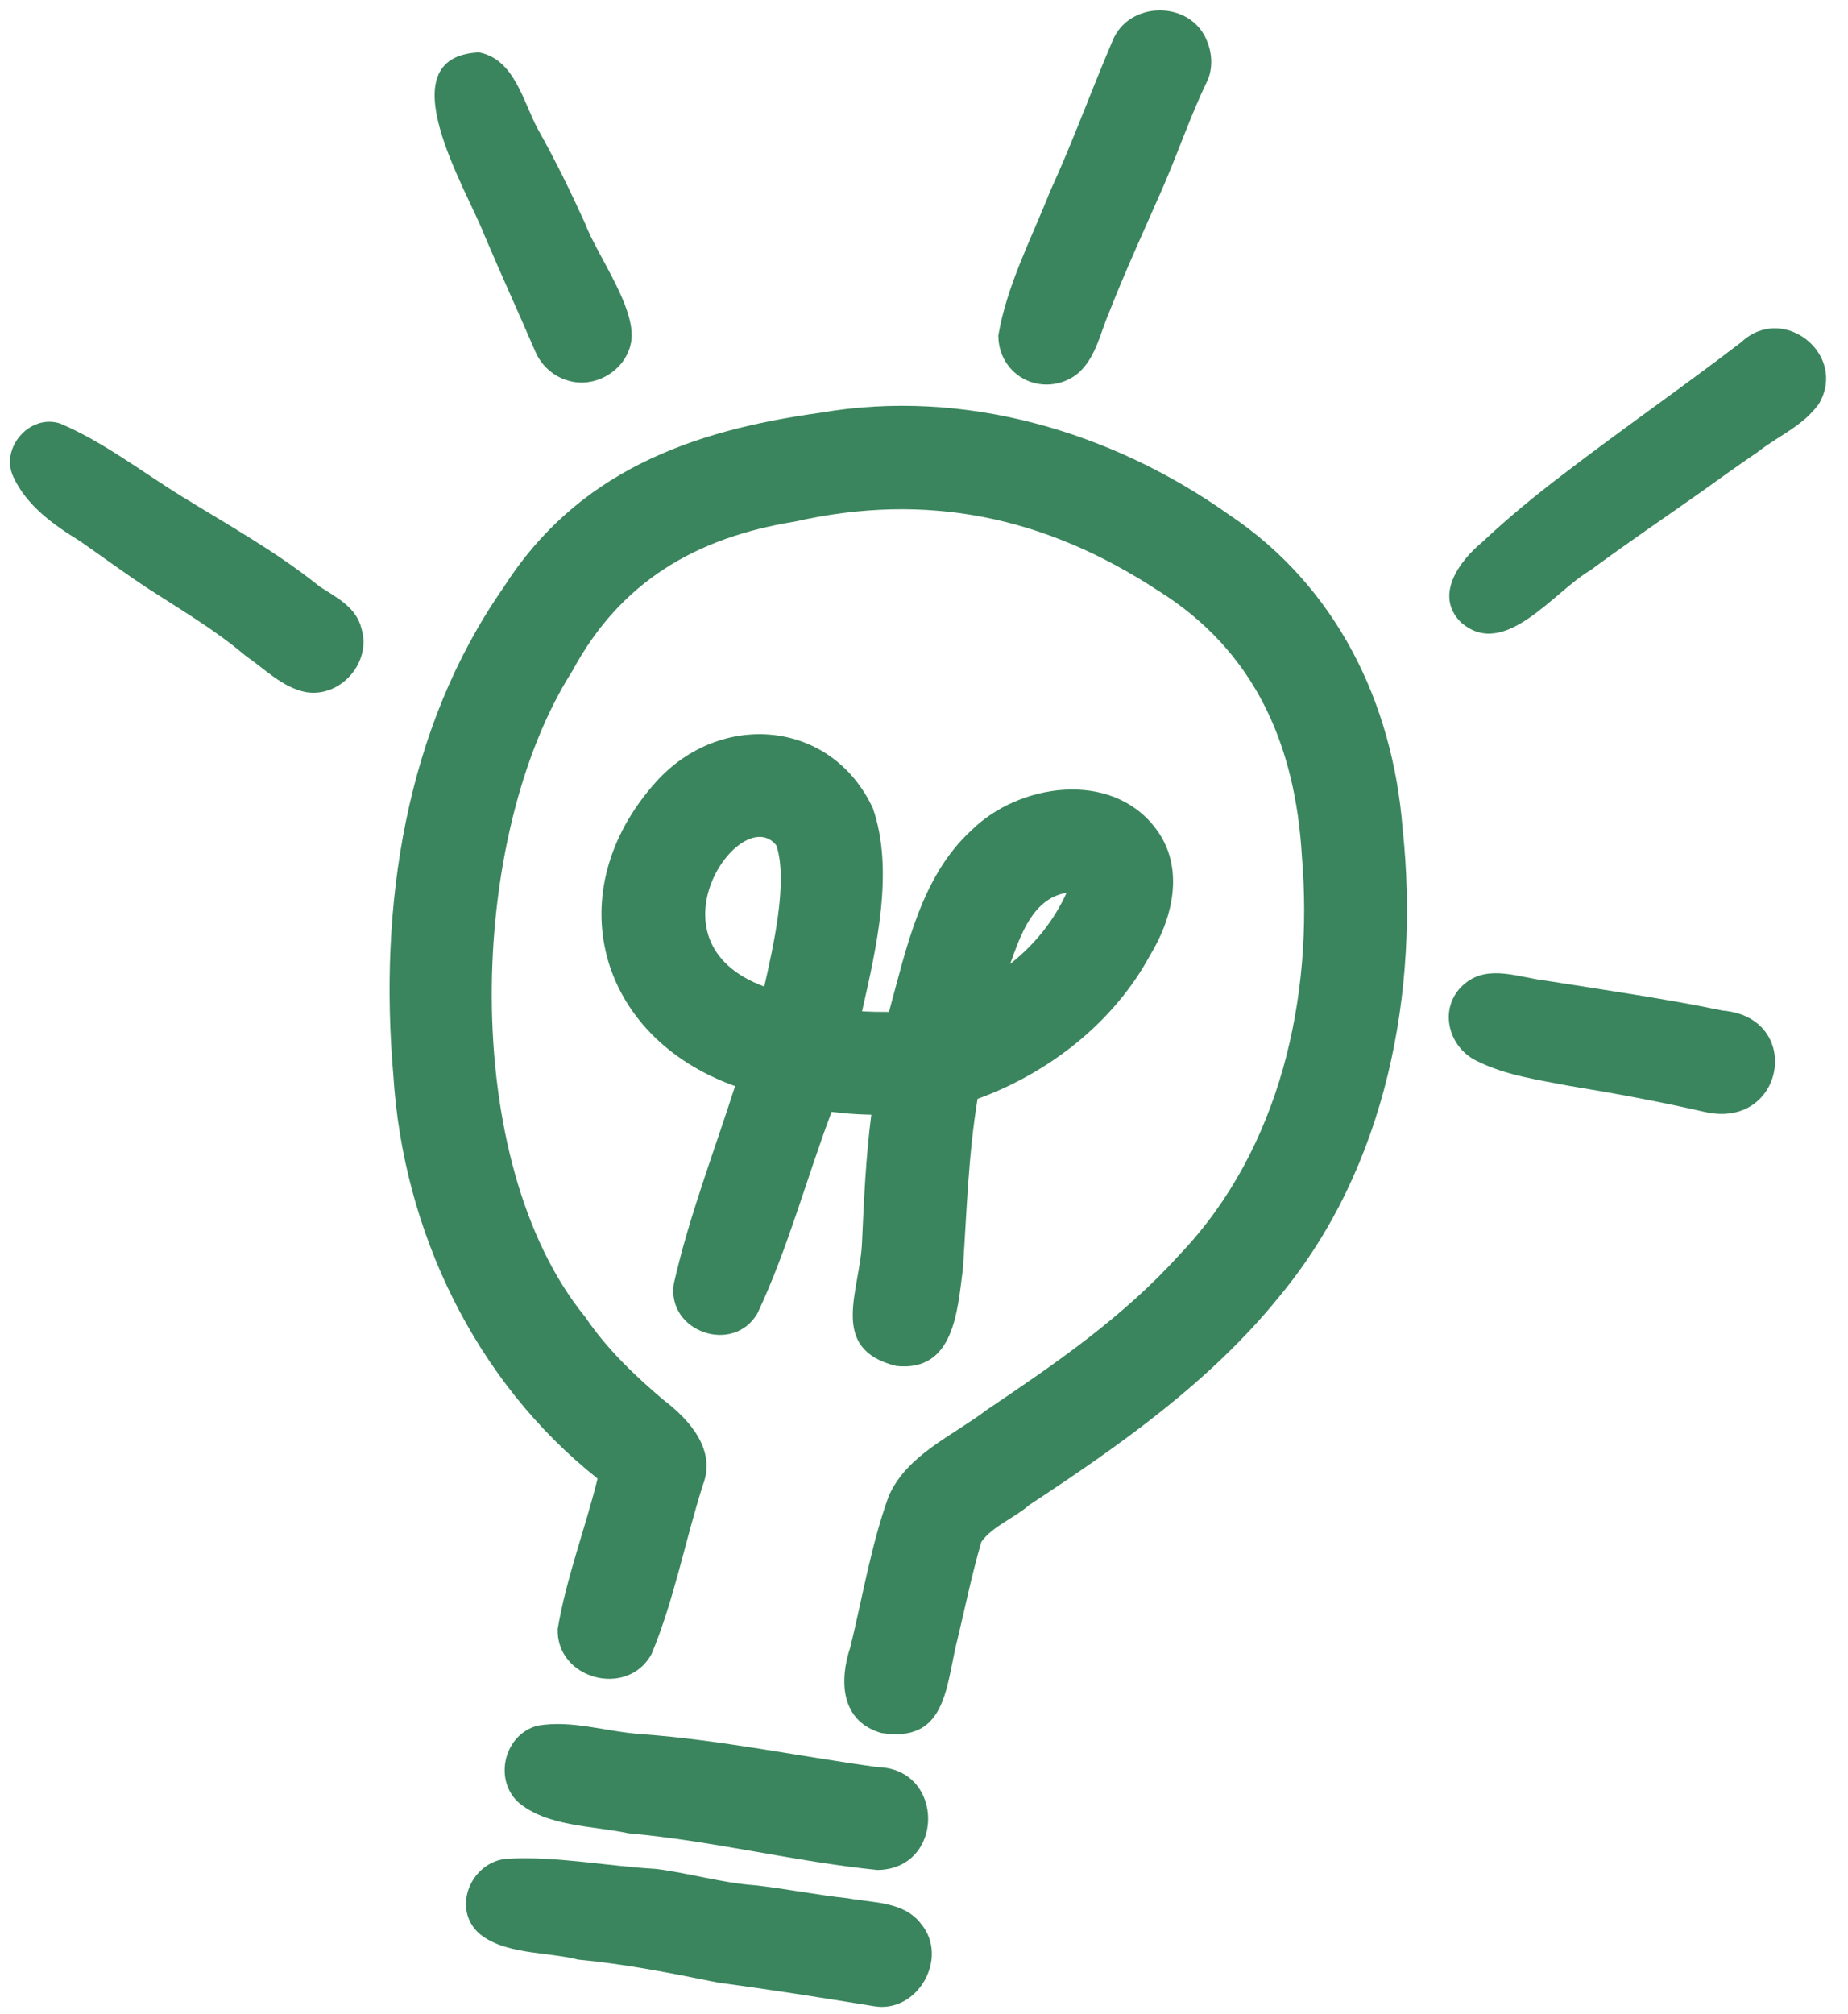
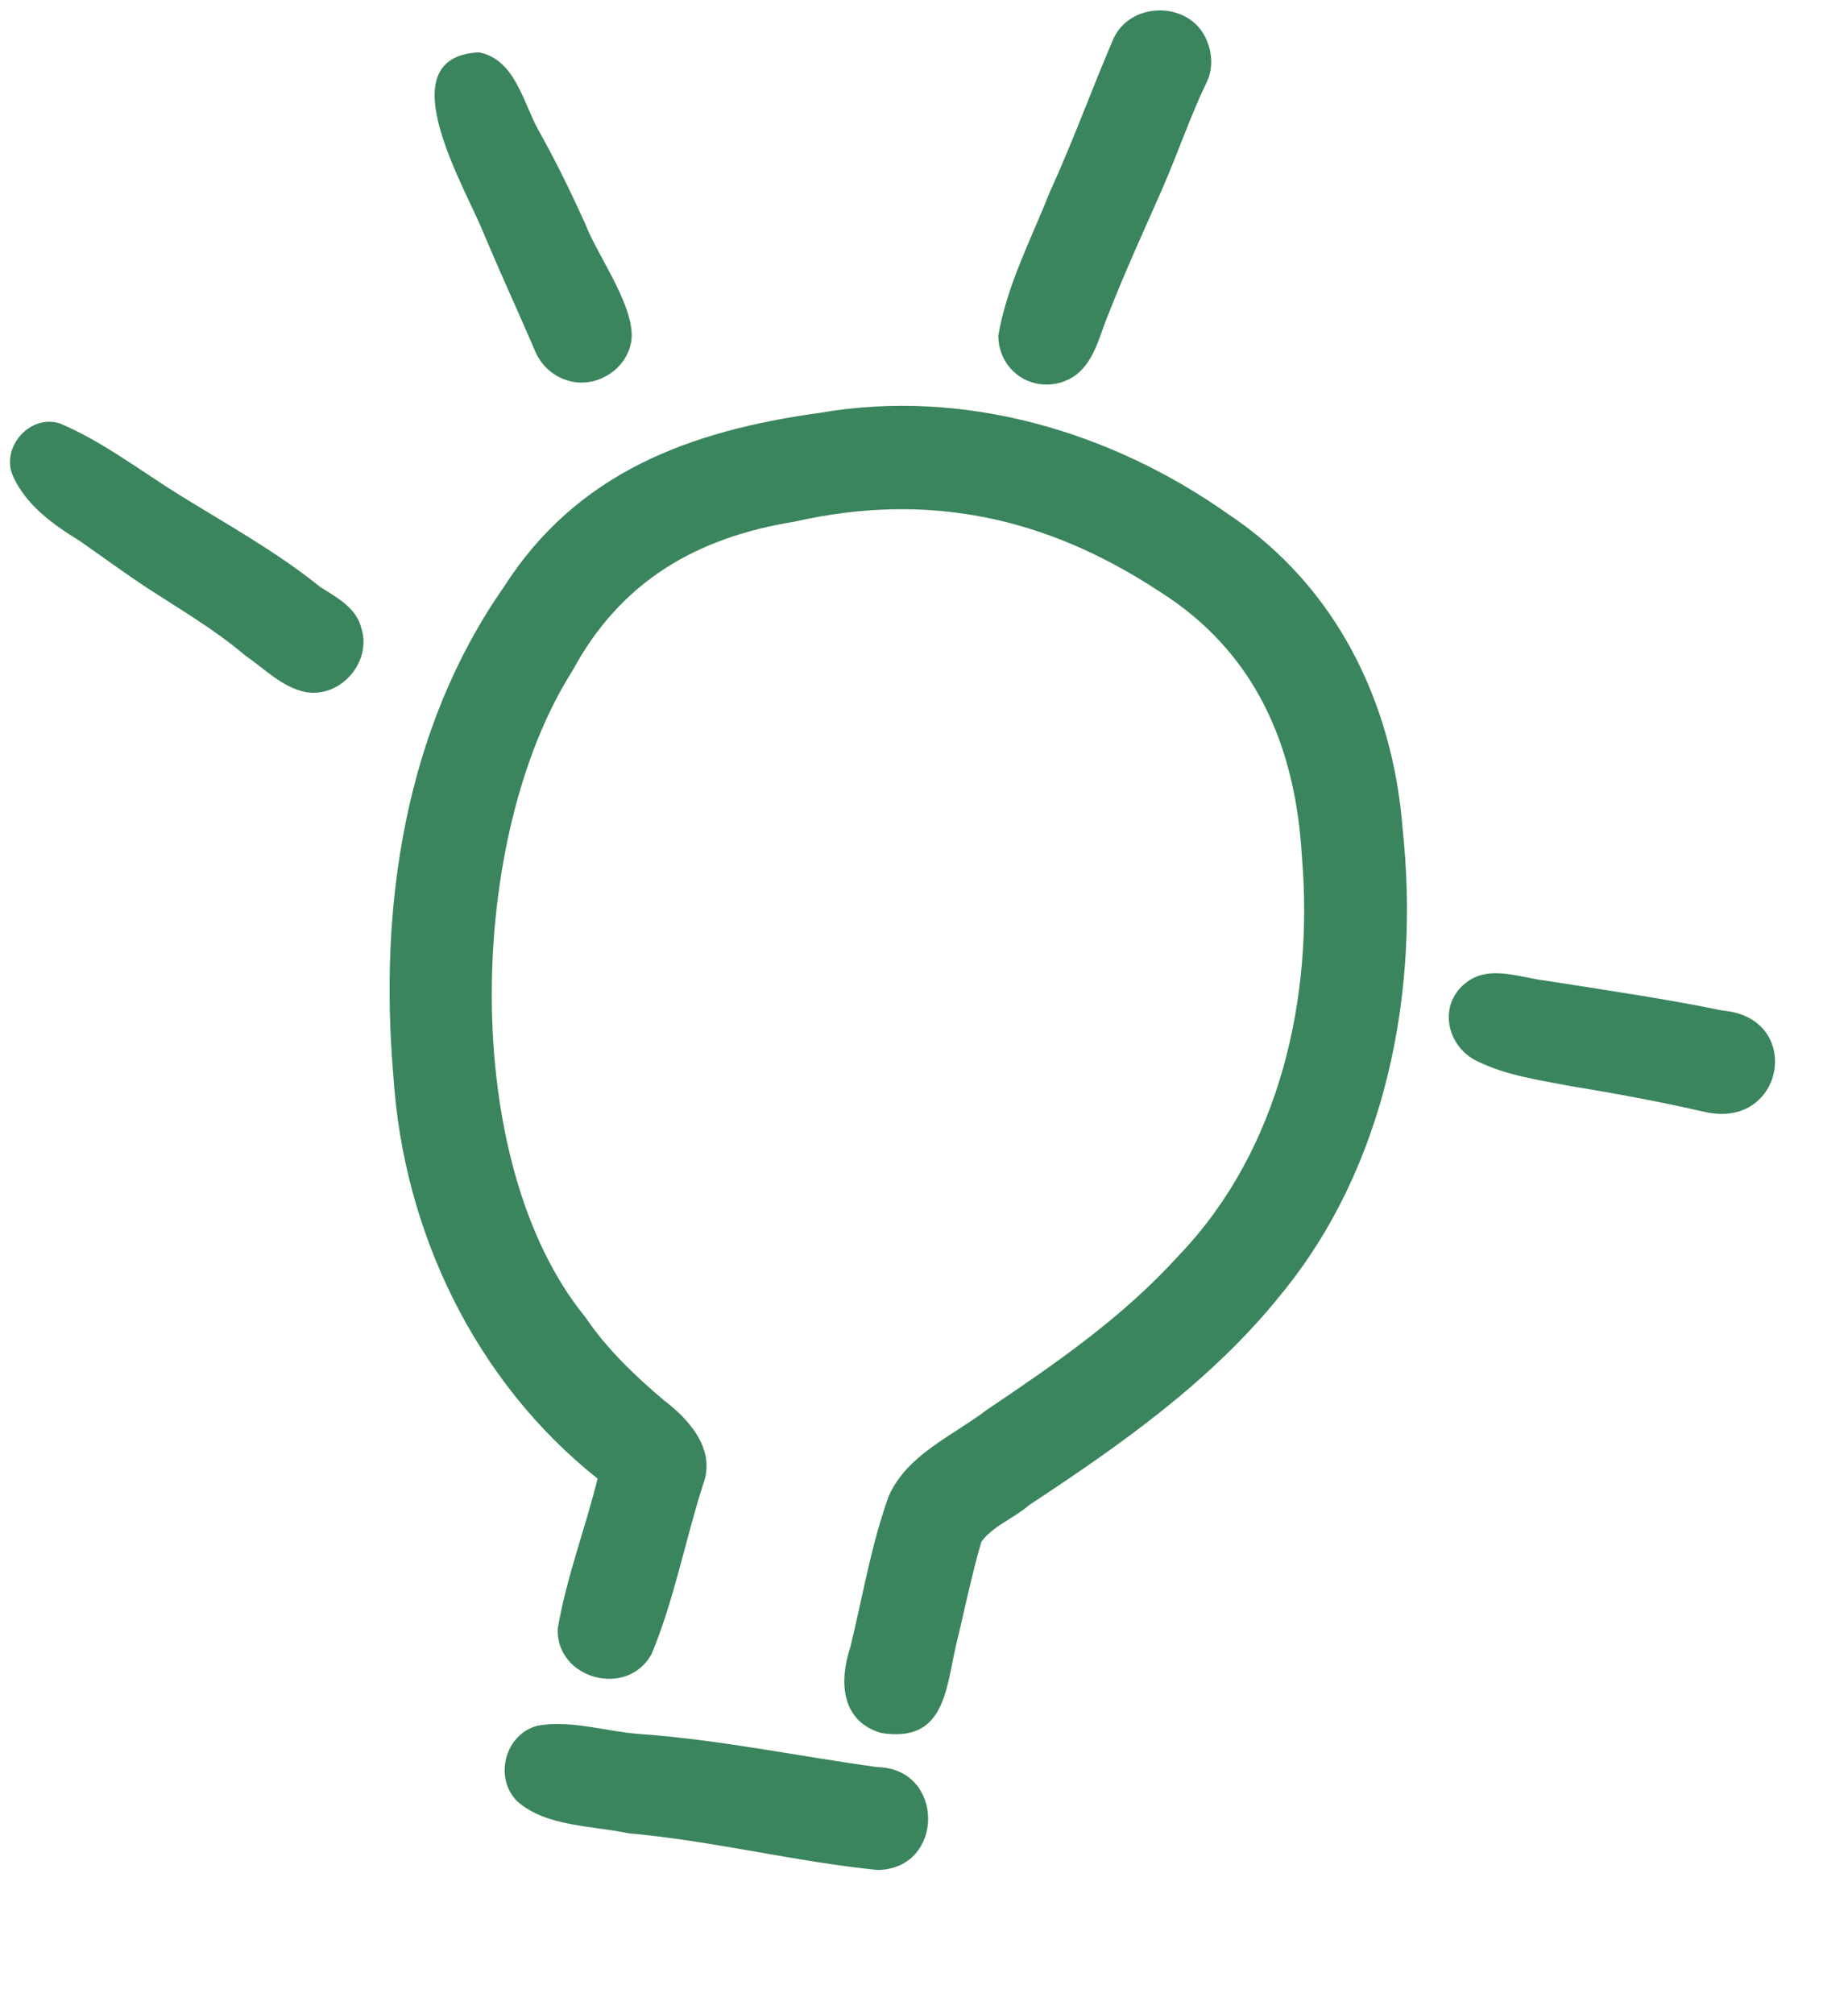
<svg xmlns="http://www.w3.org/2000/svg" fill="#000000" height="504.4" preserveAspectRatio="xMidYMid meet" version="1" viewBox="-2.5 -2.6 462.9 504.4" width="462.9" zoomAndPan="magnify">
  <g fill="#3a855d" id="change1_1">
    <path d="M305.38,126.31c-29.52-20.91-66.41-31.76-102.44-25.53c-32.59,4.48-60.96,14.89-79.38,43.84 c-24.67,35.41-31.19,79.83-27.53,122.09c2.43,38.94,20.43,76.58,51.16,100.99c-3.12,12.59-7.84,24.87-10,37.65 c-0.36,12.57,17.41,17.34,23.48,6.35c0,0,0,0,0.01,0.01c5.7-13.65,8.42-28.45,12.93-42.54c3.31-8.67-3.38-16.22-9.85-21.12 c-7.34-6.22-14.27-12.85-19.69-20.85c-31.74-38.93-29.56-120.41-3.19-161.79c12.07-22.4,31.01-33.39,55.65-37.37 c33.2-7.53,62.74-1.28,91.07,17.28c24.26,15.14,34.38,38.71,36,66.47c2.99,35.43-5.46,73.35-30.5,99.67 c-14.19,15.72-30.79,27.15-48.41,39.01c-8.59,6.55-19.96,11.19-24.56,21.57c-4.44,12.25-6.53,25.21-9.63,37.85 c-2.85,8.55-2.38,18.55,7.74,21.51c15.67,2.5,16.14-10.41,18.67-21.71c2.14-8.72,3.88-17.56,6.41-26.17 c2.84-3.95,8.26-5.93,11.99-9.21c22.86-15.05,45.57-31,62.87-52.5c26.59-32.17,35.01-76.07,30.66-116.86 C346.38,173.31,332.17,144.24,305.38,126.31z" />
    <path d="M132.22,429.56c-8.27,2.05-11.15,13.2-5.03,19.07c7.25,6.29,18.71,5.95,27.78,7.9 c20.95,1.85,41.49,7.08,62.33,9.18c16.89-0.23,16.94-25.4,0-25.76c-19.66-2.69-39.28-6.82-59.16-8.26 C149.54,431.13,140.81,428.07,132.22,429.56z" />
-     <path d="M209.89,472.8c-7.78-0.83-15.46-2.39-23.23-3.26c-8.42-0.6-16.51-3.04-24.85-4.1 c-12.39-0.7-24.82-3.23-37.22-2.55c-8.94,0.61-14.02,12.16-7.26,18.55c6.34,5.53,17,4.67,24.99,6.72 c11.82,1.1,23.38,3.4,34.99,5.74c13.04,1.75,26.02,3.79,39.01,5.91c10.99,1.97,19-12.05,11.91-20.59 C223.95,473.56,216.23,473.97,209.89,472.8z" />
-     <path d="M187.29,326.2c7.58-16.17,12.23-33.63,18.51-50.35c2.91,0.35,5.84,0.6,8.77,0.68 c0.39,0.01,0.79,0.02,1.18,0.03c-1.36,10.56-1.84,21.21-2.32,31.84c-0.41,12.16-8.65,26.84,8.58,31.1 c14.5,1.53,15.32-13.85,16.69-24.4c0.95-14.19,1.35-28.46,3.67-42.51c17.83-6.47,34.05-19.08,43.16-35.88 c5.91-9.63,8.81-22.34,1.34-31.98c-11.08-14.54-34.22-11.16-46.11,0.68c-12.58,11.56-16.22,29.54-20.58,45.41 c-2.26,0.02-4.5-0.03-6.75-0.14c3.57-15.72,8.13-35.3,2.71-50.88c-10.47-22.36-38.27-24.4-54.28-6.62 c-24.64,27.39-14.84,63.83,19.77,76.22c-5.26,16.45-11.56,32.7-15.36,49.55c0,0,0.01,0,0.01-0.01 C164.47,330.96,181.3,336.76,187.29,326.2z M264.66,220.99c-3.18,7.04-8.08,13.06-14.13,17.82 C253.11,231.71,256.15,222.4,264.66,220.99z M192,209.17c2.97,9.12-0.91,25.73-3.06,35.3C158.32,233.22,183.34,197.93,192,209.17z" />
    <path d="M77.67,144.37c-10.95-8.83-23.23-15.6-35.16-22.97c-9.86-6.13-19.28-13.41-29.98-17.95 c-7.59-2.47-15.07,6.17-11.7,13.35c0,0-0.01,0-0.01,0c3.36,7.23,10.03,12.01,16.65,16.07c5.8,4.04,11.47,8.23,17.39,12.1 c8.18,5.3,16.6,10.24,24.04,16.57c4.85,3.32,9.31,8.05,15.25,9.2c8.68,1.46,16.47-7.49,13.9-15.88 C86.81,149.55,81.87,147.06,77.67,144.37z" />
    <path d="M131.61,85.48c1.52,3.52,4.56,6.24,8.27,7.26c6.49,1.93,13.85-2.25,15.52-8.81 c2.32-8.34-8.22-22.23-11.36-30.61c-3.62-7.97-7.45-15.83-11.75-23.46c-3.81-6.99-5.84-17.68-14.93-19.37c0,0.01,0,0.02,0,0.03 c-23.38,1.24-2.86,34.47,1.49,45.8C122.99,66.09,127.41,75.74,131.61,85.48z" />
    <path d="M252.27,91.21c4.36,3.38,10.48,3.29,14.86,0c4.76-3.78,5.84-10.1,8.13-15.42 c4.15-10.62,8.94-20.97,13.51-31.41c3.84-8.81,6.91-17.97,11.09-26.62c1.47-3.05,1.29-6.97,0-10.03c-4-10.34-19.7-10.27-23.73,0 c-5.34,12.48-9.93,25.26-15.6,37.6c-4.69,11.87-10.87,23.59-12.99,36.24c0.01,0,0.03,0,0.04,0 C247.59,85.24,249.21,88.84,252.27,91.21z" />
-     <path d="M433.69,83.07c-14.64,11.24-29.85,21.77-44.51,33.02c-7.06,5.36-13.93,10.98-20.39,17.07 c-5.8,4.77-12.07,13.4-5.35,20.09c10.87,9.57,23.26-7.71,32.37-12.98c9.16-6.79,18.61-13.18,27.92-19.75 c4.64-3.33,9.28-6.67,14.01-9.88c5.26-4.14,11.35-6.5,15.4-12.13C460.33,86.1,444.14,73.29,433.69,83.07z" />
    <path d="M429.04,250.49c-13.67-2.85-29.46-5.14-44.2-7.48c-6.64-0.73-14.37-4.15-20.24,0.58 c-7.04,5.58-4.69,16.15,3.14,19.66c7.1,3.49,15.07,4.57,22.76,6.07c11.43,1.88,22.84,3.98,34.12,6.57 C444.57,280.34,449.35,252.24,429.04,250.49z" />
  </g>
</svg>